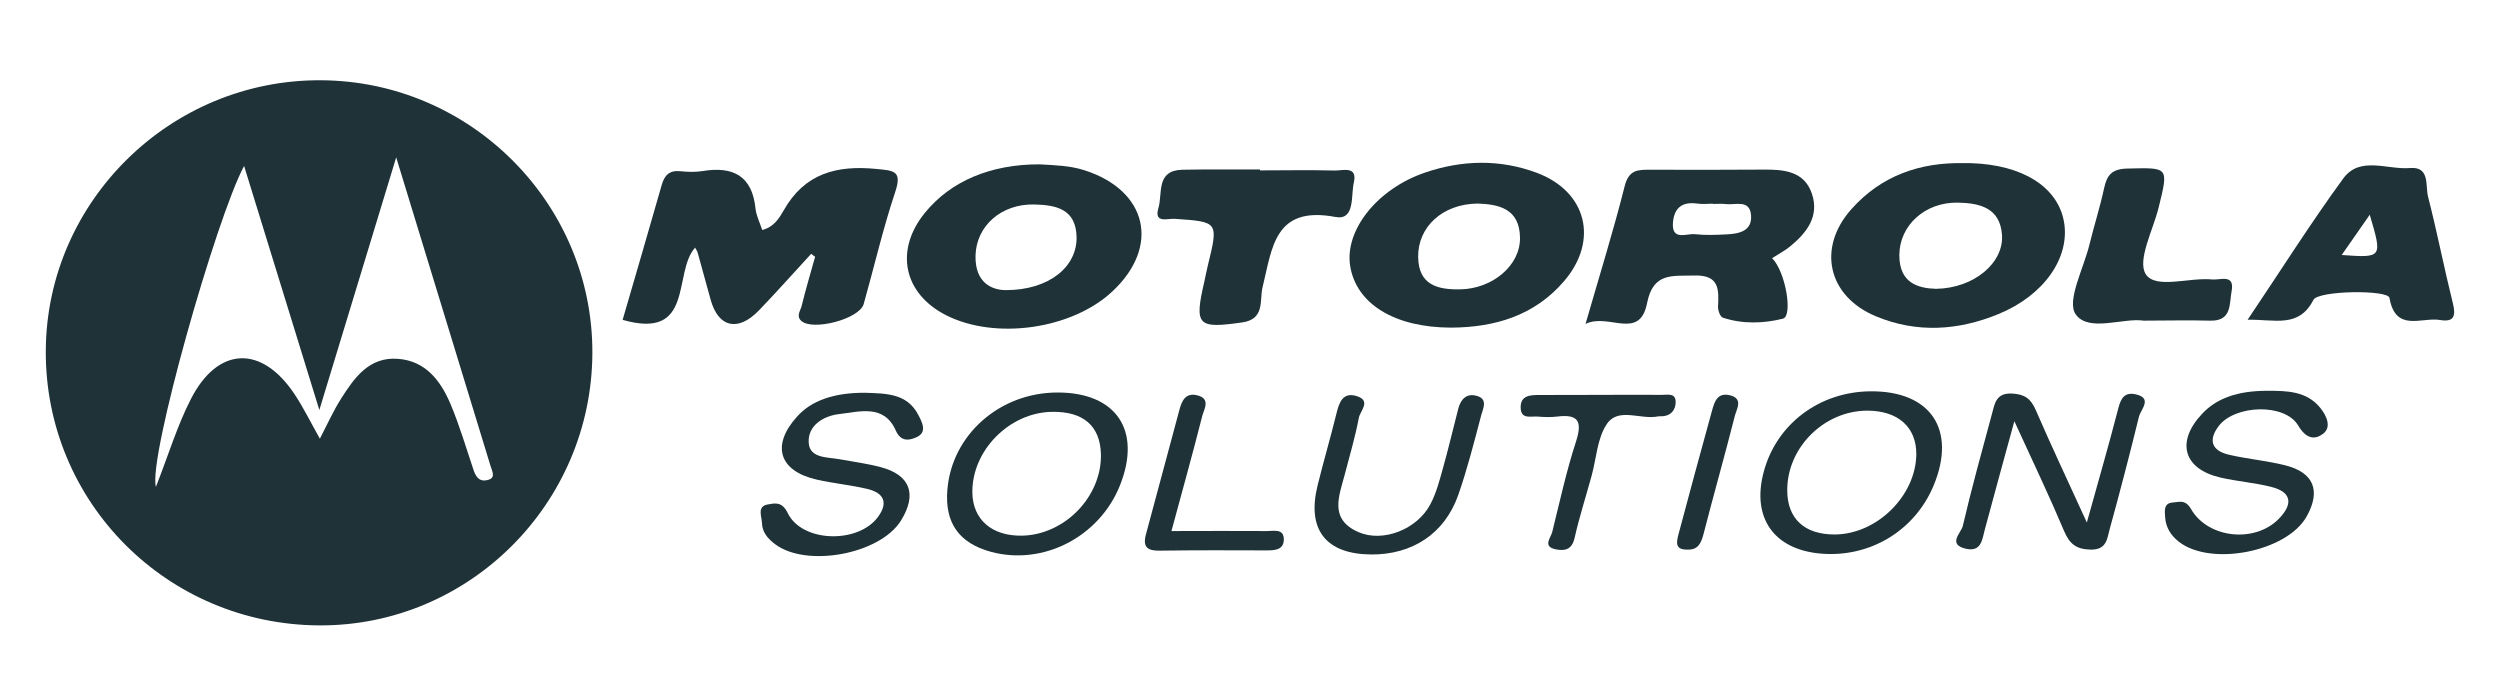
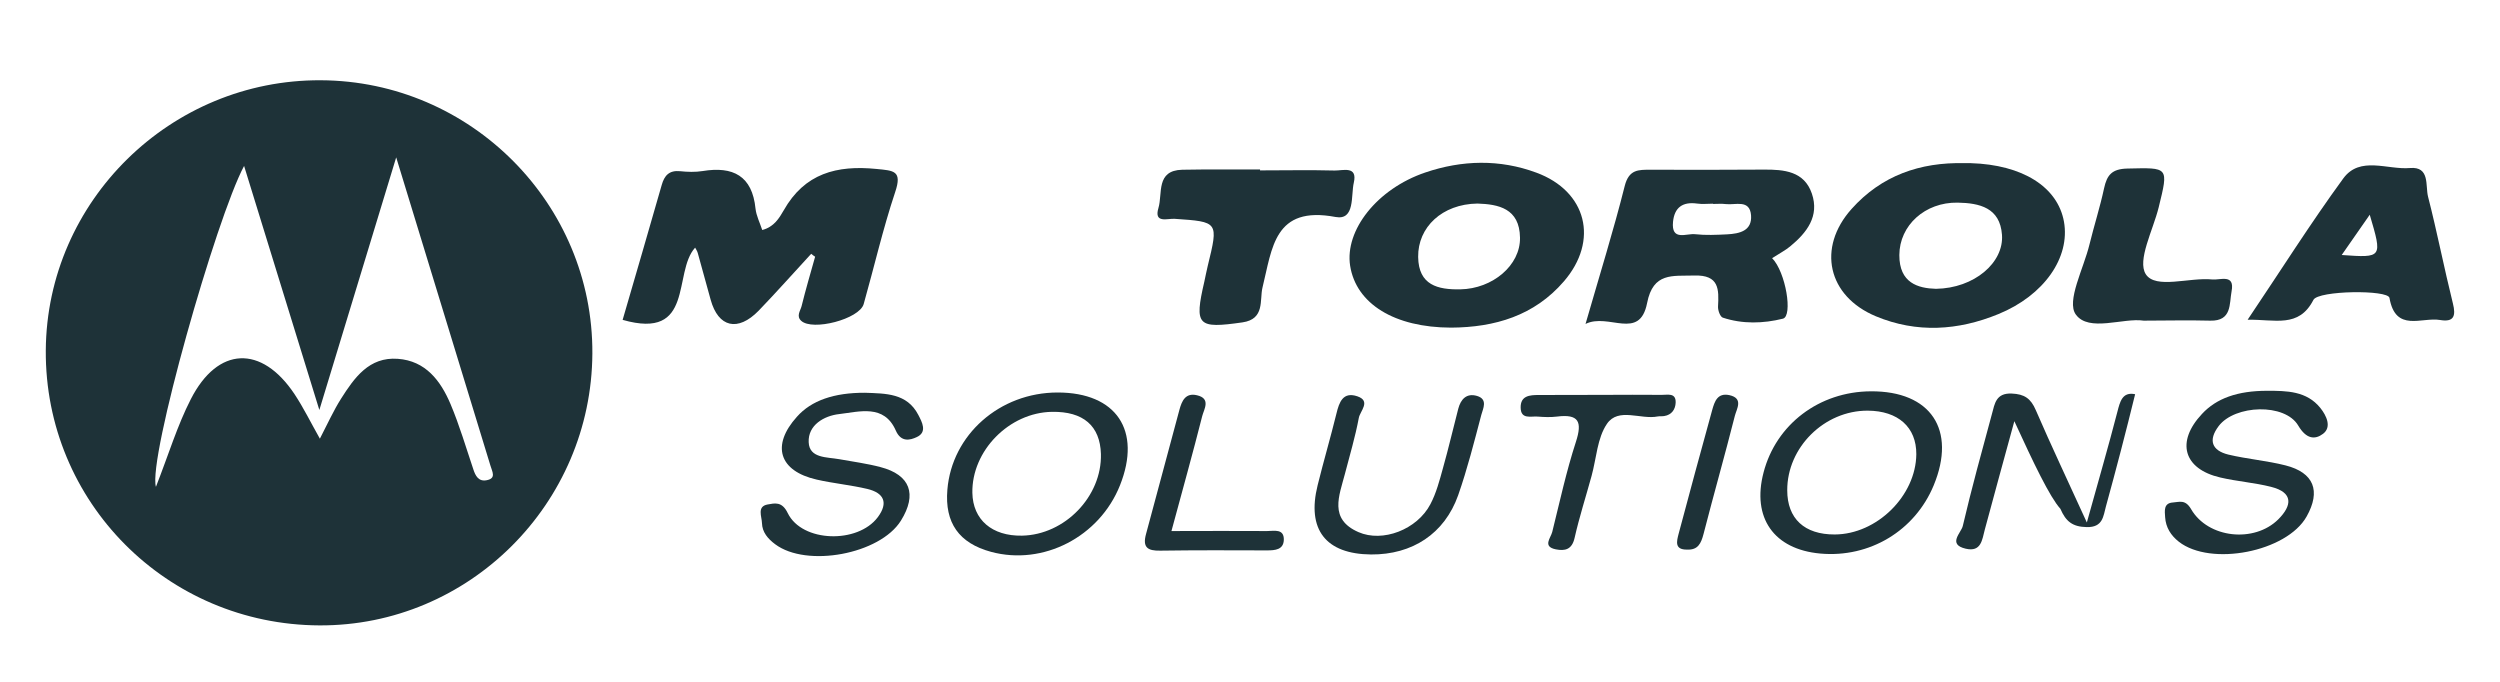
<svg xmlns="http://www.w3.org/2000/svg" version="1.1" id="Capa_1" x="0px" y="0px" viewBox="0 0 1900 518" style="enable-background:new 0 0 1900 518;" xml:space="preserve">
  <style type="text/css">
	.st0{fill:#1E3238;}
</style>
  <path class="st0" d="M616.5,192.9c-13.3,14.4-26.3,29.1-39.9,43.2c-15.9,16.3-30.7,12.7-36.5-8.3c-3.3-11.8-6.5-23.7-9.8-35.5  c-0.4-1.5-1.3-2.8-2-4.1c-17.2,19-0.1,70.6-55.1,54.9c9.9-34,19.9-68.2,29.7-102.5c2-7.1,5.6-11.3,13.9-10.5  c5.7,0.6,11.6,0.8,17.2-0.1c23.1-3.8,37.7,3.6,40.2,28.6c0.6,5.4,3.3,10.7,5.1,16.2c9-2.3,13-9.2,16.3-14.9  c15.9-28.2,40.4-34.5,70.5-31.5c13.1,1.3,19.8,1.2,14.2,17.7c-9.3,27.9-15.9,56.7-23.9,85c-3.3,11.4-38.9,20.7-47.5,12.7  c-3.9-3.6-0.6-7.6,0.3-11.1c3.1-12.6,6.8-25.1,10.3-37.6C618.5,194.5,617.5,193.7,616.5,192.9z" />
  <path class="st0" d="M957.6,129.5c18.9,0,37.8-0.4,56.8,0.1c6.2,0.1,17.5-3.8,14.5,9.2c-2.3,9.7,1.1,28.9-13.9,26.1  c-46.7-8.8-48.1,23.7-55.5,53.6c-2.3,9.4,2,24-15.2,26.5c-34.2,4.9-36.8,2.6-29-31c0.9-4,1.6-8,2.6-12c8.2-33.6,8.2-33.4-25.2-35.7  c-5.2-0.4-15.9,3.8-12.3-8.2c3.3-11-2.1-28.6,18.1-29.1c19.7-0.4,39.5-0.1,59.2-0.2C957.6,128.9,957.6,129.2,957.6,129.5z" />
  <path class="st0" d="M1629.2,243.7c-15.4-2.4-41.8,9-51.6-4.7c-7.3-10.1,6-35,10.4-53.2c3.5-14.3,8-28.3,11.1-42.7  c2.2-10.1,5.9-14.7,17.7-15c31.5-0.7,31.4-1.5,23.8,29.5c-4.3,17.4-16.5,40.3-9.8,50.8c7.5,11.6,33.1,2.2,50.6,4  c6,0.6,17.2-4.5,14.6,9c-1.8,9.4,0.4,22.7-16.2,22.3C1664.2,243.3,1648.6,243.6,1629.2,243.7z" />
-   <path class="st0" d="M1530.9,320.1c-8.8,32.2-15.7,57.2-22.4,82.2c-2.1,7.9-2.7,17.5-14.6,14.7c-14-3.3-3.4-12.1-2.2-17.2  c6.7-28.6,14.5-56.9,22.2-85.3c2.1-7.7,3-15.9,15-15.4c9.6,0.4,14.5,3.7,18.3,12.6c11.6,26.8,24.1,53.2,38.8,85.4  c8.8-31.7,16.4-57.8,23.2-84.1c2-7.7,3.7-15.4,13.5-13.4c13.7,2.8,4.3,11.5,2.9,17.1c-7,28.6-14.4,57-22.2,85.3  c-2,7.3-2.2,16-14.6,15.7c-10.9-0.2-15.9-4.4-20-13.9C1557.8,377.7,1545.6,352.1,1530.9,320.1z" />
+   <path class="st0" d="M1530.9,320.1c-8.8,32.2-15.7,57.2-22.4,82.2c-2.1,7.9-2.7,17.5-14.6,14.7c-14-3.3-3.4-12.1-2.2-17.2  c6.7-28.6,14.5-56.9,22.2-85.3c2.1-7.7,3-15.9,15-15.4c9.6,0.4,14.5,3.7,18.3,12.6c11.6,26.8,24.1,53.2,38.8,85.4  c8.8-31.7,16.4-57.8,23.2-84.1c2-7.7,3.7-15.4,13.5-13.4c-7,28.6-14.4,57-22.2,85.3  c-2,7.3-2.2,16-14.6,15.7c-10.9-0.2-15.9-4.4-20-13.9C1557.8,377.7,1545.6,352.1,1530.9,320.1z" />
  <path class="st0" d="M657.4,298.5c15.6,0.6,31.9,0.2,40.5,16.8c2.8,5.4,7.1,13.1-1.2,16.9c-4.9,2.3-11.9,4.2-15.9-5  c-8.9-20.2-27.5-14.3-43-12.5c-11.6,1.3-23.8,8.4-23.2,21.4c0.5,12.3,13.9,11.2,23.3,12.9c10.5,1.9,21.1,3.3,31.3,6  c22.6,5.9,28,20.6,15.5,40.7c-15.9,25.5-71.6,35.9-95.6,17.9c-5.5-4.1-9.8-9.1-10-16c-0.1-5-4-12.7,4.3-14.2  c5.3-0.9,10.9-2.6,15.3,6.6c10.9,22.3,53.2,23.4,68.4,3.1c8.3-11.1,4.6-18.5-7.9-21.5c-12.7-3-25.8-4.2-38.5-7.1  c-28.7-6.5-34.7-26-15-47.8C616.6,304.4,633.9,298.4,657.4,298.5z" />
  <path class="st0" d="M1723,297c14.9,0,30.1,0.1,40.5,13.1c4.6,5.7,8.8,14.5,2,19.6c-6.1,4.6-12.7,4.1-18.8-6.2  c-10.1-17.3-48.2-15.9-60.5,0.3c-8.1,10.7-5.3,18.6,7.4,21.7c14.3,3.4,29.2,4.6,43.4,8.2c21.6,5.5,27,19.4,16,38.9  c-15.1,26.8-72.8,38.1-97.1,19.1c-6.1-4.8-9.9-10.9-10.4-18.6c-0.3-4.7-1.3-10.7,5.8-11.2c4.9-0.3,9.5-2.6,13.9,5  c12.9,22.3,48.1,25.9,66.3,7.8c10.5-10.5,11.6-20.4-5.5-24.7c-12.6-3.2-25.8-4.1-38.6-7.1c-28-6.5-33.8-27.1-13.9-48.3  C1684.5,302.7,1700.6,297,1723,297z" />
  <path class="st0" d="M1042,421.4c-34.4-0.3-49-18.9-40.6-52.6c4.5-18.2,9.8-36.2,14.3-54.5c2.1-8.7,5-16.8,15.9-13.1  c10.6,3.6,2,11.3,1.1,16.4c-2.7,14.4-6.9,28.5-10.6,42.7c-4.3,16.5-12.3,34.2,10.3,44.1c18.4,8.1,44.6-1.9,54.7-21.2  c4.5-8.5,7-18.2,9.6-27.6c4.2-14.9,7.7-30,11.6-45c1.9-7.2,6.3-12,14.2-9.7c8.5,2.5,4.6,9.6,3.3,14.4c-5.4,20.5-10.6,41.1-17.6,61.1  C1097.8,405.7,1073.3,421.6,1042,421.4z" />
  <path class="st0" d="M1218.7,300.1c14.7,0,29.5-0.2,44.2,0c4.3,0.1,10.9-1.9,10.6,5.9c-0.2,5-2.9,9.3-8.7,10.2  c-1.6,0.3-3.3,0-4.9,0.3c-13,2.6-29.9-7.1-38.6,5.6c-7.4,10.8-8,26.2-11.7,39.6c-4.3,15.7-9.3,31.2-12.9,47.1  c-2,8.9-7.3,10.1-14.3,8.7c-10.3-2.1-3.8-8.7-2.7-13.2c5.7-22.9,10.7-46.1,18-68.5c5-15.4,2.1-21.3-14.4-19.2  c-4.8,0.6-9.8,0.4-14.7,0c-5.2-0.4-12.7,2.3-12.9-6.7c-0.2-9.2,6.9-9.7,13.7-9.7C1186,300.2,1202.3,300.1,1218.7,300.1z" />
  <path class="st0" d="M890.3,403.6c27,0,49.9-0.2,72.7,0c5.2,0,13-2.1,12.7,6.8c-0.3,7.4-6.6,7.9-12.8,7.9c-27-0.1-54.1-0.2-81.1,0.2  c-9.7,0.2-13.6-2.5-10.8-12.7c8.6-31.4,16.8-63,25.4-94.5c1.8-6.5,4.5-13,13.3-10.9c10.8,2.5,5.3,10.7,4,15.8  C906.5,344.7,898.6,372.8,890.3,403.6z" />
  <path class="st0" d="M1282.1,417.7c-9.6,0.1-7.8-6.3-6.4-11.8c8.4-31.5,16.9-63,25.6-94.4c1.8-6.4,4-13.1,13-11.2  c11,2.4,5.5,10.5,4.2,15.7c-7.6,30-16.1,59.8-23.8,89.8C1292.8,413,1290.5,418.1,1282.1,417.7z" />
  <path class="st0" d="M243.8,61C129.7,60.4,35.6,152.8,34.8,266.2c-0.8,115.2,92,208.6,208,209.1c113.6,0.5,206.8-92.4,207.4-206.7  C450.8,155,357.9,61.5,243.8,61z M369.7,365c-6,1.1-8.4-3.4-10-8.4c-5.6-16.6-10.5-33.4-17.3-49.5c-7.5-17.7-18.9-32.9-40.1-34.4  c-21.8-1.6-33,14.4-43.1,30.3c-5.7,9-10.1,18.8-16.1,30.4c-6.9-12.2-12.4-23.5-19.3-33.9c-25-37.5-58.3-36.3-78.8,3.9  c-10.3,20.1-16.9,42.1-26.5,66.6c-6.2-21.2,45.7-204,67-243.9c18.5,60.1,36.8,119.4,57.2,185.5c20.2-66.5,38-125,58.4-192  c25.6,83.6,48.6,158.9,71.6,234.2C374,358.4,377.5,363.6,369.7,365z" />
-   <path class="st0" d="M824.2,129.4c-11.2-3.6-22.5-3.8-34-4.5c-37.2-0.1-67.7,12.7-87.3,36.9c-23.1,28.4-16.3,61.2,16,77.7  c37.5,19.1,95.8,10.8,126.6-18.1C882,187.2,872,144.7,824.2,129.4z M764.3,220.5c-10.3-0.1-23.4-5.4-22.9-26.3  c0.6-22.6,19.7-39.4,44.7-38.8c16.5,0.4,31.7,3.4,32.1,24.8C818.6,202.5,797.7,220.5,764.3,220.5z" />
  <path class="st0" d="M1167.6,131.2c-27.8-10.3-56.5-9.6-84.4-0.1c-36.6,12.4-61.3,43.9-57.1,70.9c4.6,29,33.8,46.9,76.7,47  c33.3-0.2,63.3-9.1,85.7-35.1C1215.4,182.8,1205.9,145.3,1167.6,131.2z M1109.8,219.9c-17,0.3-31.7-3.1-32-24.6  c-0.3-22.7,18.3-40.2,45-40.6c15.9,0.5,32.1,3.6,32.4,25.9C1155.6,201.6,1134.4,219.5,1109.8,219.9z" />
  <path class="st0" d="M1568.6,168.4c-4.8-26.4-31.5-43.2-70.8-44.4c-1.6-0.1-3.3,0-4.9,0c-33.6-0.8-63,9.4-85.7,34.8  c-26.4,29.5-18.2,66.3,18.5,81.6c31,12.9,62.4,10.9,93.1-1.7C1553.5,224.5,1573.5,195.7,1568.6,168.4z M1471.3,219.5  c-13.6-0.4-27.9-4.4-27.8-25.7c0.1-22.5,19.5-40.2,44.3-39.8c16.6,0.3,32.2,3.8,33.7,24.4C1523.1,199.6,1500.4,219.1,1471.3,219.5z" />
  <path class="st0" d="M1377,147.1c-5.8-17-21.1-18.3-36.5-18.2c-28.7,0.2-57.4,0.2-86,0.1c-9.3,0-16.5-0.3-19.7,12.3  c-8.5,33.8-18.9,67.1-29.8,104.9c17.5-8.7,41.1,13.1,46.8-15.9c4.6-23.5,19.3-20.4,35.8-20.9c19.1-0.6,18.8,10.5,18.1,23.7  c-0.1,2.8,1.6,7.6,3.6,8.3c15,5,30.9,4.5,45.7,0.8c7.7-1.9,2.2-35.5-8.2-46c5.7-3.7,10.1-5.9,13.8-9  C1373.2,176.8,1382.9,164.3,1377,147.1z M1312.6,178.1c-8.1,0.4-16.3,0.8-24.3-0.1c-6.5-0.8-18.3,5.6-16.8-9.5  c1.1-10.8,7.3-15.3,18.2-13.8c4,0.6,8.1,0.1,12.2,0.1c0,0.1,0,0.1,0,0.2c3.2,0,6.5-0.3,9.7,0.1c7.3,0.9,18.2-3.8,19.2,8.5  C1331.7,175.5,1322,177.6,1312.6,178.1z" />
  <path class="st0" d="M1864.2,230.6c-6.7-27-12-54.3-18.9-81.2c-2.1-8.3,1.6-23-13.7-21.7c-17.1,1.5-38-9.4-50.7,7.9  c-24.9,34.1-47.4,69.8-72.7,107.4c20.7-0.4,38.9,6.6,50-15.1c3.7-7.2,56.7-7.8,57.8-1.5c4.6,26.5,24.5,14.4,38.5,16.8  C1865,245,1866.6,240.1,1864.2,230.6z M1779.7,193.8c7.9-11.4,14-20.2,21.3-30.6C1810.7,196,1810.7,196,1779.7,193.8z" />
  <path class="st0" d="M803.8,298.3c-44,0-80.4,32.1-83.8,73.9c-2.1,25.1,8.8,40.6,33.2,47.2c39.6,10.7,82.4-11.4,98-50.6  C867.8,327.1,848.4,298.3,803.8,298.3z M776.7,407.1c-22.8,0.4-37.3-12.1-37.7-32.5c-0.6-32,28-61.1,60.5-61.6  c23.8-0.4,36.6,10.6,37.2,32.1C837.5,377.2,809.3,406.5,776.7,407.1z" />
  <path class="st0" d="M1421.8,297.4c-39.2,0.2-72,25.1-81.5,61.7c-9,34.4,7.8,58.4,43.1,61.6c37.5,3.4,71.9-17.3,86.2-51.8  C1487.1,326.6,1467.4,297.1,1421.8,297.4z M1394.4,406.2c-23,0.1-36.1-12-36.1-33.6c-0.1-32.6,28.2-60.6,61.1-60.5  c23.2,0.1,37.1,12.6,37,33.1C1456.1,376.8,1426.4,406.1,1394.4,406.2z" />
</svg>